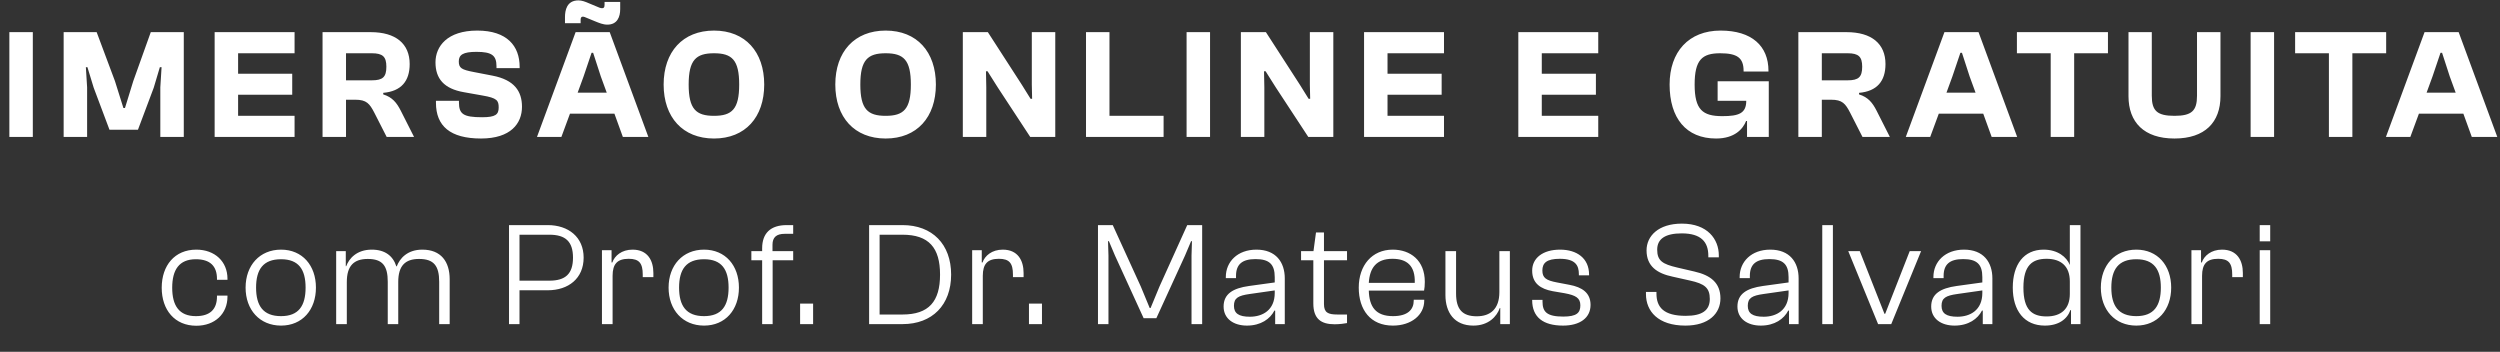
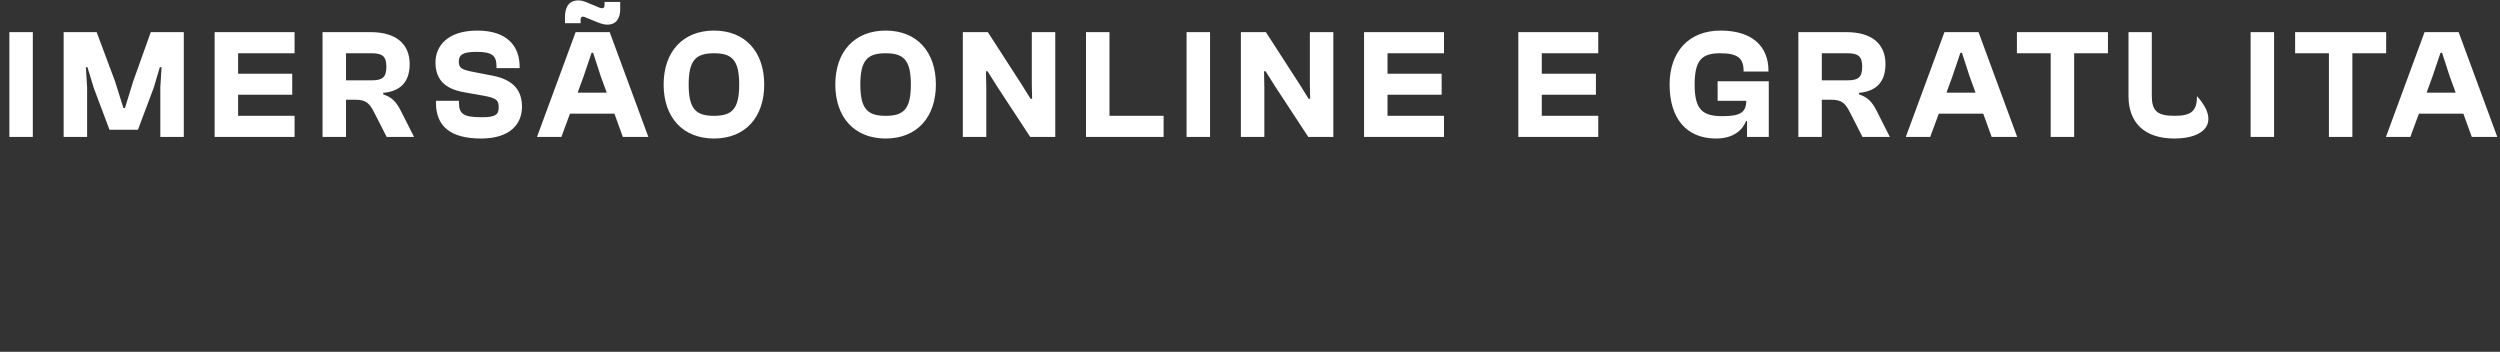
<svg xmlns="http://www.w3.org/2000/svg" width="931" height="131" viewBox="0 0 931 131" fill="none">
  <rect x="0" y="0" width="931" height="131" fill="#333333" stroke="none" />
-   <path d="M12.223 51H3.485V11.97H12.223V51ZM32.441 51H23.703V11.97H35.994L42.81 30.204L45.956 40.223H46.538L49.625 30.204L56.15 11.97H68.441V51H59.703V32.534L60.169 25.019H59.528L57.257 32.65L51.373 48.32H40.771L34.887 32.65L32.557 25.019H31.975L32.441 32.534V51ZM109.698 51H79.931V11.97H109.698V19.835H88.669V27.466H108.824V35.272H88.669V43.136H109.698V51ZM128.854 51H120.116V11.97H138.058C147.379 11.97 152.563 16.281 152.563 23.854C152.563 30.204 149.417 33.99 142.718 34.573V35.155C146.097 36.204 147.728 38.243 149.243 41.214L154.194 51H144L139.398 41.971C137.65 38.592 136.485 37.136 132.349 37.136H128.854V51ZM128.854 19.835V29.912H138.466C142.544 29.912 143.883 28.689 143.883 24.844C143.883 21.116 142.544 19.835 138.466 19.835H128.854ZM179.126 51.583C167.651 51.583 162.35 46.922 162.35 38.301V37.544H170.913V38.126C170.913 42.437 172.486 43.66 179.534 43.66C184.486 43.66 185.709 42.67 185.709 40.048C185.709 37.427 185.126 36.495 179.651 35.563L172.777 34.34C165.32 33.058 162.175 29.272 162.175 23.213C162.175 17.271 166.544 11.388 177.728 11.388C188.855 11.388 193.515 17.155 193.515 24.903V25.369H184.893V24.728C184.893 20.65 183.204 19.31 177.437 19.31C172.427 19.31 170.854 20.417 170.854 22.864C170.854 25.369 171.903 25.951 176.447 26.825L183.379 28.165C191.593 29.738 194.389 34.048 194.389 39.757C194.389 45.99 190.194 51.583 179.126 51.583ZM216.223 8.65H210.398V6.378C210.398 3.873 211.039 0.145 215.408 0.145C216.689 0.145 217.912 0.611 219.252 1.194L222.048 2.359C222.98 2.767 223.621 3.058 224.204 3.058C224.845 3.058 225.136 2.767 225.136 1.776V0.728H230.961V3.407C230.961 6.32 229.854 9.174 226.184 9.174C224.553 9.174 223.097 8.534 221.641 7.951L218.67 6.728C217.971 6.436 217.505 6.203 217.039 6.203C216.514 6.203 216.223 6.553 216.223 7.369V8.65ZM209.058 51H199.971L214.359 11.97H227.058L241.447 51H231.951L228.806 42.32H212.262L209.058 51ZM217.33 28.456L215.116 34.514H225.951L223.738 28.456L220.883 19.66H220.301L217.33 28.456ZM265.895 51.583C254.244 51.583 247.137 43.66 247.137 31.485C247.137 19.31 254.244 11.388 265.895 11.388C277.545 11.388 284.594 19.31 284.594 31.485C284.594 43.66 277.545 51.583 265.895 51.583ZM265.895 43.136C272.594 43.136 275.273 40.631 275.273 31.485C275.273 22.34 272.594 19.835 265.895 19.835C259.196 19.835 256.458 22.34 256.458 31.485C256.458 40.631 259.196 43.136 265.895 43.136ZM329.825 51.583C318.175 51.583 311.068 43.66 311.068 31.485C311.068 19.31 318.175 11.388 329.825 11.388C341.476 11.388 348.524 19.31 348.524 31.485C348.524 43.66 341.476 51.583 329.825 51.583ZM329.825 43.136C336.524 43.136 339.204 40.631 339.204 31.485C339.204 22.34 336.524 19.835 329.825 19.835C323.126 19.835 320.388 22.34 320.388 31.485C320.388 40.631 323.126 43.136 329.825 43.136ZM367.293 51H358.555V11.97H367.876L380.517 31.544L383.779 36.786H384.361L384.245 31.544V11.97H392.983V51H383.662L371.546 32.534L367.759 26.534H367.177L367.293 32.534V51ZM433.323 51H404.429V11.97H413.167V43.136H433.323V51ZM450.622 51H441.884V11.97H450.622V51ZM470.84 51H462.102V11.97H471.423L484.064 31.544L487.326 36.786H487.908L487.792 31.544V11.97H496.53V51H487.209L475.093 32.534L471.306 26.534H470.724L470.84 32.534V51ZM537.744 51H507.976V11.97H537.744V19.835H516.714V27.466H536.87V35.272H516.714V43.136H537.744V51ZM595.189 51H565.422V11.97H595.189V19.835H574.16V27.466H594.315V35.272H574.16V43.136H595.189V51ZM639.061 51.583C627.877 51.583 621.76 43.951 621.76 31.485C621.76 19.31 628.867 11.388 640.751 11.388C652.343 11.388 658.576 17.097 658.576 26.359V26.65H649.314V26.417C649.314 21.524 646.925 19.835 640.576 19.835C633.877 19.835 631.081 22.281 631.081 31.485C631.081 40.864 634.051 43.252 641.391 43.252C647.566 43.252 650.304 42.204 650.304 37.544H639.644V30.262H658.692V51H650.595V45.058H650.246C649.081 48.029 645.993 51.583 639.061 51.583ZM678.446 51H669.708V11.97H687.65C696.971 11.97 702.155 16.281 702.155 23.854C702.155 30.204 699.009 33.99 692.31 34.573V35.155C695.689 36.204 697.32 38.243 698.835 41.214L703.786 51H693.592L688.99 41.971C687.242 38.592 686.077 37.136 681.941 37.136H678.446V51ZM678.446 19.835V29.912H688.058C692.136 29.912 693.475 28.689 693.475 24.844C693.475 21.116 692.136 19.835 688.058 19.835H678.446ZM718.806 51H709.718L724.107 11.97H736.806L751.195 51H741.699L738.554 42.32H722.01L718.806 51ZM727.078 28.456L724.864 34.514H735.699L733.486 28.456L730.631 19.66H730.049L727.078 28.456ZM772.419 51H763.681V19.835H751.099V11.97H785.002V19.835H772.419V51ZM809.776 51.583C798.417 51.583 792.65 45.524 792.65 35.796V11.97H801.329V35.679C801.329 41.272 803.31 43.136 809.776 43.136C816.184 43.136 818.165 41.272 818.165 35.679V11.97H826.903V35.796C826.903 45.524 821.135 51.583 809.776 51.583ZM846.868 51H838.13V11.97H846.868V51ZM876.023 51H867.285V19.835H854.702V11.97H888.606V19.835H876.023V51ZM897.604 51H888.516L902.905 11.97H915.604L929.993 51H920.497L917.352 42.32H900.808L897.604 51ZM905.876 28.456L903.662 34.514H914.497L912.284 28.456L909.429 19.66H908.847L905.876 28.456Z" fill="white" />
-   <path d="M73.099 121.307C65.064 121.307 60.221 115.418 60.221 107.163C60.221 98.853 65.064 92.964 73.099 92.964C80.033 92.964 84.711 97.422 84.711 103.806V104.191H80.803V103.861C80.803 99.128 78.272 96.541 72.934 96.541C66.715 96.541 64.128 100.449 64.128 107.163C64.128 113.822 66.715 117.729 72.934 117.729C78.272 117.729 80.803 115.143 80.803 110.41V110.08H84.711V110.465C84.711 116.849 80.033 121.307 73.099 121.307ZM104.665 121.252C96.685 121.252 91.457 115.363 91.457 107.108C91.457 98.853 96.685 92.964 104.665 92.964C112.59 92.964 117.653 98.853 117.653 107.108C117.653 115.363 112.59 121.252 104.665 121.252ZM104.665 117.729C111.214 117.729 113.801 113.877 113.801 107.108C113.801 100.339 111.214 96.541 104.665 96.541C98.006 96.541 95.364 100.339 95.364 107.108C95.364 113.877 98.006 117.729 104.665 117.729ZM129.154 120.701H125.191V93.514H128.769V99.128H128.934C129.979 96.266 132.841 92.964 138.455 92.964C143.408 92.964 146.38 95.331 147.59 99.183H147.755C148.856 96.266 151.663 92.964 157.276 92.964C164.266 92.964 167.458 97.477 167.458 103.971V120.701H163.55V104.906C163.55 99.018 161.569 96.431 156.066 96.431C150.892 96.431 148.306 98.963 148.306 105.017V120.701H144.398V104.906C144.398 99.018 142.472 96.431 136.969 96.431C131.795 96.431 129.154 98.963 129.154 105.017V120.701ZM193.461 120.701H189.554V83.828H203.973C211.678 83.828 217.346 88.286 217.346 95.936C217.346 103.696 211.678 108.098 203.973 108.098H193.461V120.701ZM204.578 87.406H193.461V104.521H204.578C210.577 104.521 213.384 101.99 213.384 95.936C213.384 89.937 210.577 87.406 204.578 87.406ZM228.13 120.701H224.167V93.184H227.744V97.752H228.02C228.9 95.22 231.542 92.964 235.559 92.964C241.173 92.964 243.319 96.981 243.319 101.659V103.2H239.357V102.265C239.357 98.027 238.036 96.376 234.128 96.376C229.891 96.376 228.13 98.302 228.13 102.705V120.701ZM262.19 121.252C254.21 121.252 248.982 115.363 248.982 107.108C248.982 98.853 254.21 92.964 262.19 92.964C270.115 92.964 275.179 98.853 275.179 107.108C275.179 115.363 270.115 121.252 262.19 121.252ZM262.19 117.729C268.74 117.729 271.326 113.877 271.326 107.108C271.326 100.339 268.74 96.541 262.19 96.541C255.531 96.541 252.89 100.339 252.89 107.108C252.89 113.877 255.531 117.729 262.19 117.729ZM287.731 120.701H283.824V96.927H279.806V93.514H283.824V92.469C283.824 86.855 286.961 83.828 292.959 83.828H295.381V87.075H292.244C289.107 87.075 287.676 88.396 287.676 91.148V93.514H295.381V96.927H287.731V120.701ZM302.802 120.701H297.958V113.052H302.802V120.701ZM336.095 120.701H323.657V83.828H336.095C347.212 83.828 354.202 90.983 354.202 102.265C354.202 113.547 347.212 120.701 336.095 120.701ZM336.095 87.406H327.565V117.124H336.095C345.891 117.124 350.074 112.281 350.074 102.265C350.074 92.249 345.891 87.406 336.095 87.406ZM365.995 120.701H362.033V93.184H365.61V97.752H365.885C366.766 95.22 369.407 92.964 373.425 92.964C379.038 92.964 381.185 96.981 381.185 101.659V103.2H377.222V102.265C377.222 98.027 375.901 96.376 371.994 96.376C367.756 96.376 365.995 98.302 365.995 102.705V120.701ZM388.03 120.701H383.187V113.052H388.03V120.701ZM412.793 120.701H408.886V83.828H414.389L424.845 106.723L428.148 114.703H428.478L431.78 106.723L442.126 83.828H447.685V120.701H443.722V95.165L443.887 89.827H443.557L441.301 95.165L430.624 118.5H425.891L415.214 95.165L412.958 89.827H412.628L412.793 95.165V120.701ZM464.364 121.252C459.411 121.252 455.669 118.72 455.669 114.152C455.669 109.419 459.191 107.328 465.135 106.502L474.711 105.182V103.2C474.711 98.412 472.675 96.486 467.556 96.486C462.603 96.486 460.292 98.412 460.292 102.76V103.586H456.495V103.145C456.495 97.477 460.842 92.964 467.887 92.964C475.151 92.964 478.453 97.642 478.453 103.696V120.701H474.876V115.693L474.601 115.638C473.005 118.775 469.538 121.252 464.364 121.252ZM459.521 113.877C459.521 116.684 461.283 117.95 465.465 117.95C470.143 117.95 474.711 115.528 474.711 109.089V108.154L465.465 109.474C461.117 110.08 459.521 110.96 459.521 113.877ZM497.009 120.756C492.001 120.756 489.084 118.775 489.084 112.997V96.927H484.516V93.514H489.139L490.075 86.58H493.046V93.514H501.632V96.927H493.046V113.217C493.046 116.409 494.532 117.124 498.055 117.124H501.632V120.316C500.696 120.481 498.99 120.756 497.009 120.756ZM518.712 121.252C510.347 121.252 505.999 115.363 505.999 107.108C505.999 98.853 510.897 92.964 518.657 92.964C525.206 92.964 530.6 96.927 530.6 104.962C530.6 106.227 530.49 107.438 530.325 108.209H509.742C509.907 114.207 512.273 117.729 518.767 117.729C524.271 117.729 526.472 115.253 526.472 111.951V111.621H530.38V112.006C530.38 117.234 525.647 121.252 518.712 121.252ZM518.547 96.376C512.493 96.376 510.072 99.843 509.742 105.347H526.857C527.077 98.908 523.885 96.376 518.547 96.376ZM548.68 121.252C541.581 121.252 538.279 116.354 538.279 109.86V93.514H542.241V109.309C542.241 115.198 544.608 117.785 549.946 117.785C554.954 117.785 558.366 115.143 558.366 108.759V93.514H562.274V120.701H558.696V114.703H558.531C557.431 117.84 554.349 121.252 548.68 121.252ZM582.084 121.252C574.655 121.252 570.582 118.115 570.582 111.786V111.676H574.435V112.336C574.435 116.078 575.976 117.895 582.139 117.895C587.203 117.895 588.523 116.464 588.523 113.712C588.523 110.96 586.817 109.97 582.69 109.199L578.177 108.429C573.774 107.603 570.582 105.567 570.582 100.779C570.582 96.101 574.545 92.964 580.984 92.964C587.203 92.964 591.77 96.156 591.77 102.265V102.54H587.973V102.1C587.973 98.853 586.707 96.376 580.874 96.376C575.92 96.376 574.38 97.972 574.38 100.724C574.38 103.476 575.755 104.411 579.828 105.182L584.451 106.062C589.184 106.943 592.321 109.034 592.321 113.547C592.321 118.39 588.358 121.252 582.084 121.252ZM627.65 121.252C617.413 121.252 612.956 115.858 612.956 109.529V108.704H616.863V109.309C616.863 114.427 619.56 117.619 627.76 117.619C633.869 117.619 636.731 115.583 636.731 111.346C636.731 107.218 634.859 105.677 629.301 104.466L622.917 103.035C617.138 101.825 613.176 99.183 613.176 93.239C613.176 87.901 617.579 83.278 626.329 83.278C635.905 83.278 640.088 89.112 640.088 95.11V95.826H636.18V95.22C636.18 90.157 633.539 86.91 626.274 86.91C620.165 86.91 617.138 88.947 617.138 92.964C617.138 97.147 619.175 98.357 624.568 99.623L630.952 101.109C637.061 102.485 640.693 105.347 640.693 111.125C640.693 116.739 636.345 121.252 627.65 121.252ZM655.717 121.252C650.763 121.252 647.021 118.72 647.021 114.152C647.021 109.419 650.543 107.328 656.487 106.502L666.063 105.182V103.2C666.063 98.412 664.027 96.486 658.909 96.486C653.955 96.486 651.644 98.412 651.644 102.76V103.586H647.847V103.145C647.847 97.477 652.194 92.964 659.239 92.964C666.503 92.964 669.805 97.642 669.805 103.696V120.701H666.228V115.693L665.953 115.638C664.357 118.775 660.89 121.252 655.717 121.252ZM650.874 113.877C650.874 116.684 652.635 117.95 656.817 117.95C661.495 117.95 666.063 115.528 666.063 109.089V108.154L656.817 109.474C652.469 110.08 650.874 110.96 650.874 113.877ZM682.572 120.701H678.61V83.828H682.572V120.701ZM704.301 120.701H699.403L688.286 93.514H692.579L701.77 116.849H702.045L711.18 93.514H715.418L704.301 120.701ZM727.874 121.252C722.921 121.252 719.179 118.72 719.179 114.152C719.179 109.419 722.701 107.328 728.644 106.502L738.22 105.182V103.2C738.22 98.412 736.184 96.486 731.066 96.486C726.113 96.486 723.801 98.412 723.801 102.76V103.586H720.004V103.145C720.004 97.477 724.352 92.964 731.396 92.964C738.661 92.964 741.963 97.642 741.963 103.696V120.701H738.386V115.693L738.11 115.638C736.514 118.775 733.047 121.252 727.874 121.252ZM723.031 113.877C723.031 116.684 724.792 117.95 728.975 117.95C733.653 117.95 738.22 115.528 738.22 109.089V108.154L728.975 109.474C724.627 110.08 723.031 110.96 723.031 113.877ZM761.501 121.252C753.851 121.252 749.559 115.693 749.559 107.108C749.559 98.522 753.631 92.964 761.061 92.964C766.289 92.964 769.646 95.716 770.802 98.688V83.828H774.765V120.701H771.242V115.473H771.022C769.811 118.885 766.619 121.252 761.501 121.252ZM753.521 107.108C753.521 115.418 756.768 117.84 762.162 117.84C767.555 117.84 770.802 115.033 770.802 109.474V104.796C770.802 99.183 767.555 96.376 762.162 96.376C756.823 96.376 753.521 98.798 753.521 107.108ZM795.562 121.252C787.582 121.252 782.354 115.363 782.354 107.108C782.354 98.853 787.582 92.964 795.562 92.964C803.487 92.964 808.55 98.853 808.55 107.108C808.55 115.363 803.487 121.252 795.562 121.252ZM795.562 117.729C802.111 117.729 804.698 113.877 804.698 107.108C804.698 100.339 802.111 96.541 795.562 96.541C788.903 96.541 786.261 100.339 786.261 107.108C786.261 113.877 788.903 117.729 795.562 117.729ZM820.051 120.701H816.088V93.184H819.665V97.752H819.94C820.821 95.22 823.463 92.964 827.48 92.964C833.094 92.964 835.24 96.981 835.24 101.659V103.2H831.278V102.265C831.278 98.027 829.957 96.376 826.049 96.376C821.812 96.376 820.051 98.302 820.051 102.705V120.701ZM845.424 89.882H841.516V83.828H845.424V89.882ZM845.424 120.701H841.516V93.184H845.424V120.701Z" fill="white" />
+   <path d="M12.223 51H3.485V11.97H12.223V51ZM32.441 51H23.703V11.97H35.994L42.81 30.204L45.956 40.223H46.538L49.625 30.204L56.15 11.97H68.441V51H59.703V32.534L60.169 25.019H59.528L57.257 32.65L51.373 48.32H40.771L34.887 32.65L32.557 25.019H31.975L32.441 32.534V51ZM109.698 51H79.931V11.97H109.698V19.835H88.669V27.466H108.824V35.272H88.669V43.136H109.698V51ZM128.854 51H120.116V11.97H138.058C147.379 11.97 152.563 16.281 152.563 23.854C152.563 30.204 149.417 33.99 142.718 34.573V35.155C146.097 36.204 147.728 38.243 149.243 41.214L154.194 51H144L139.398 41.971C137.65 38.592 136.485 37.136 132.349 37.136H128.854V51ZM128.854 19.835V29.912H138.466C142.544 29.912 143.883 28.689 143.883 24.844C143.883 21.116 142.544 19.835 138.466 19.835H128.854ZM179.126 51.583C167.651 51.583 162.35 46.922 162.35 38.301V37.544H170.913V38.126C170.913 42.437 172.486 43.66 179.534 43.66C184.486 43.66 185.709 42.67 185.709 40.048C185.709 37.427 185.126 36.495 179.651 35.563L172.777 34.34C165.32 33.058 162.175 29.272 162.175 23.213C162.175 17.271 166.544 11.388 177.728 11.388C188.855 11.388 193.515 17.155 193.515 24.903V25.369H184.893V24.728C184.893 20.65 183.204 19.31 177.437 19.31C172.427 19.31 170.854 20.417 170.854 22.864C170.854 25.369 171.903 25.951 176.447 26.825L183.379 28.165C191.593 29.738 194.389 34.048 194.389 39.757C194.389 45.99 190.194 51.583 179.126 51.583ZM216.223 8.65H210.398V6.378C210.398 3.873 211.039 0.145 215.408 0.145C216.689 0.145 217.912 0.611 219.252 1.194L222.048 2.359C222.98 2.767 223.621 3.058 224.204 3.058C224.845 3.058 225.136 2.767 225.136 1.776V0.728H230.961V3.407C230.961 6.32 229.854 9.174 226.184 9.174C224.553 9.174 223.097 8.534 221.641 7.951L218.67 6.728C217.971 6.436 217.505 6.203 217.039 6.203C216.514 6.203 216.223 6.553 216.223 7.369V8.65ZM209.058 51H199.971L214.359 11.97H227.058L241.447 51H231.951L228.806 42.32H212.262L209.058 51ZM217.33 28.456L215.116 34.514H225.951L223.738 28.456L220.883 19.66H220.301L217.33 28.456ZM265.895 51.583C254.244 51.583 247.137 43.66 247.137 31.485C247.137 19.31 254.244 11.388 265.895 11.388C277.545 11.388 284.594 19.31 284.594 31.485C284.594 43.66 277.545 51.583 265.895 51.583ZM265.895 43.136C272.594 43.136 275.273 40.631 275.273 31.485C275.273 22.34 272.594 19.835 265.895 19.835C259.196 19.835 256.458 22.34 256.458 31.485C256.458 40.631 259.196 43.136 265.895 43.136ZM329.825 51.583C318.175 51.583 311.068 43.66 311.068 31.485C311.068 19.31 318.175 11.388 329.825 11.388C341.476 11.388 348.524 19.31 348.524 31.485C348.524 43.66 341.476 51.583 329.825 51.583ZM329.825 43.136C336.524 43.136 339.204 40.631 339.204 31.485C339.204 22.34 336.524 19.835 329.825 19.835C323.126 19.835 320.388 22.34 320.388 31.485C320.388 40.631 323.126 43.136 329.825 43.136ZM367.293 51H358.555V11.97H367.876L380.517 31.544L383.779 36.786H384.361L384.245 31.544V11.97H392.983V51H383.662L371.546 32.534L367.759 26.534H367.177L367.293 32.534V51ZM433.323 51H404.429V11.97H413.167V43.136H433.323V51ZM450.622 51H441.884V11.97H450.622V51ZM470.84 51H462.102V11.97H471.423L484.064 31.544L487.326 36.786H487.908L487.792 31.544V11.97H496.53V51H487.209L475.093 32.534L471.306 26.534H470.724L470.84 32.534V51ZM537.744 51H507.976V11.97H537.744V19.835H516.714V27.466H536.87V35.272H516.714V43.136H537.744V51ZM595.189 51H565.422V11.97H595.189V19.835H574.16V27.466H594.315V35.272H574.16V43.136H595.189V51ZM639.061 51.583C627.877 51.583 621.76 43.951 621.76 31.485C621.76 19.31 628.867 11.388 640.751 11.388C652.343 11.388 658.576 17.097 658.576 26.359V26.65H649.314V26.417C649.314 21.524 646.925 19.835 640.576 19.835C633.877 19.835 631.081 22.281 631.081 31.485C631.081 40.864 634.051 43.252 641.391 43.252C647.566 43.252 650.304 42.204 650.304 37.544H639.644V30.262H658.692V51H650.595V45.058H650.246C649.081 48.029 645.993 51.583 639.061 51.583ZM678.446 51H669.708V11.97H687.65C696.971 11.97 702.155 16.281 702.155 23.854C702.155 30.204 699.009 33.99 692.31 34.573V35.155C695.689 36.204 697.32 38.243 698.835 41.214L703.786 51H693.592L688.99 41.971C687.242 38.592 686.077 37.136 681.941 37.136H678.446V51ZM678.446 19.835V29.912H688.058C692.136 29.912 693.475 28.689 693.475 24.844C693.475 21.116 692.136 19.835 688.058 19.835H678.446ZM718.806 51H709.718L724.107 11.97H736.806L751.195 51H741.699L738.554 42.32H722.01L718.806 51ZM727.078 28.456L724.864 34.514H735.699L733.486 28.456L730.631 19.66H730.049L727.078 28.456ZM772.419 51H763.681V19.835H751.099V11.97H785.002V19.835H772.419V51ZM809.776 51.583C798.417 51.583 792.65 45.524 792.65 35.796V11.97H801.329V35.679C801.329 41.272 803.31 43.136 809.776 43.136C816.184 43.136 818.165 41.272 818.165 35.679V11.97V35.796C826.903 45.524 821.135 51.583 809.776 51.583ZM846.868 51H838.13V11.97H846.868V51ZM876.023 51H867.285V19.835H854.702V11.97H888.606V19.835H876.023V51ZM897.604 51H888.516L902.905 11.97H915.604L929.993 51H920.497L917.352 42.32H900.808L897.604 51ZM905.876 28.456L903.662 34.514H914.497L912.284 28.456L909.429 19.66H908.847L905.876 28.456Z" fill="white" />
</svg>